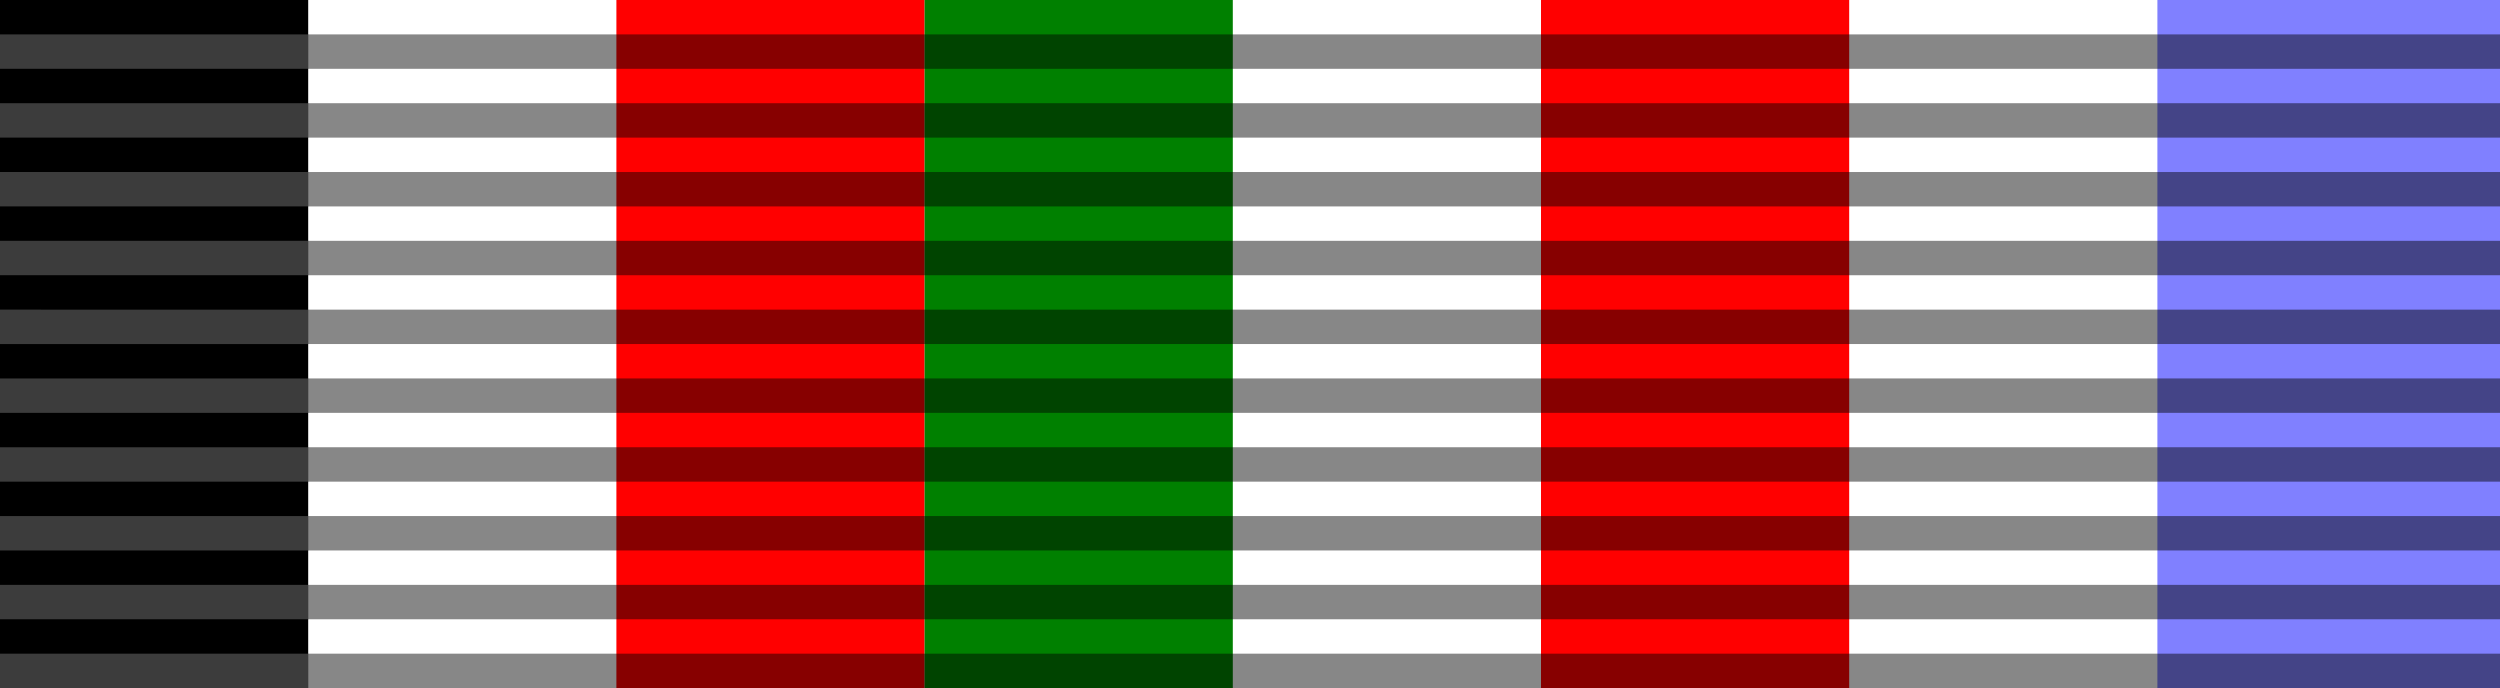
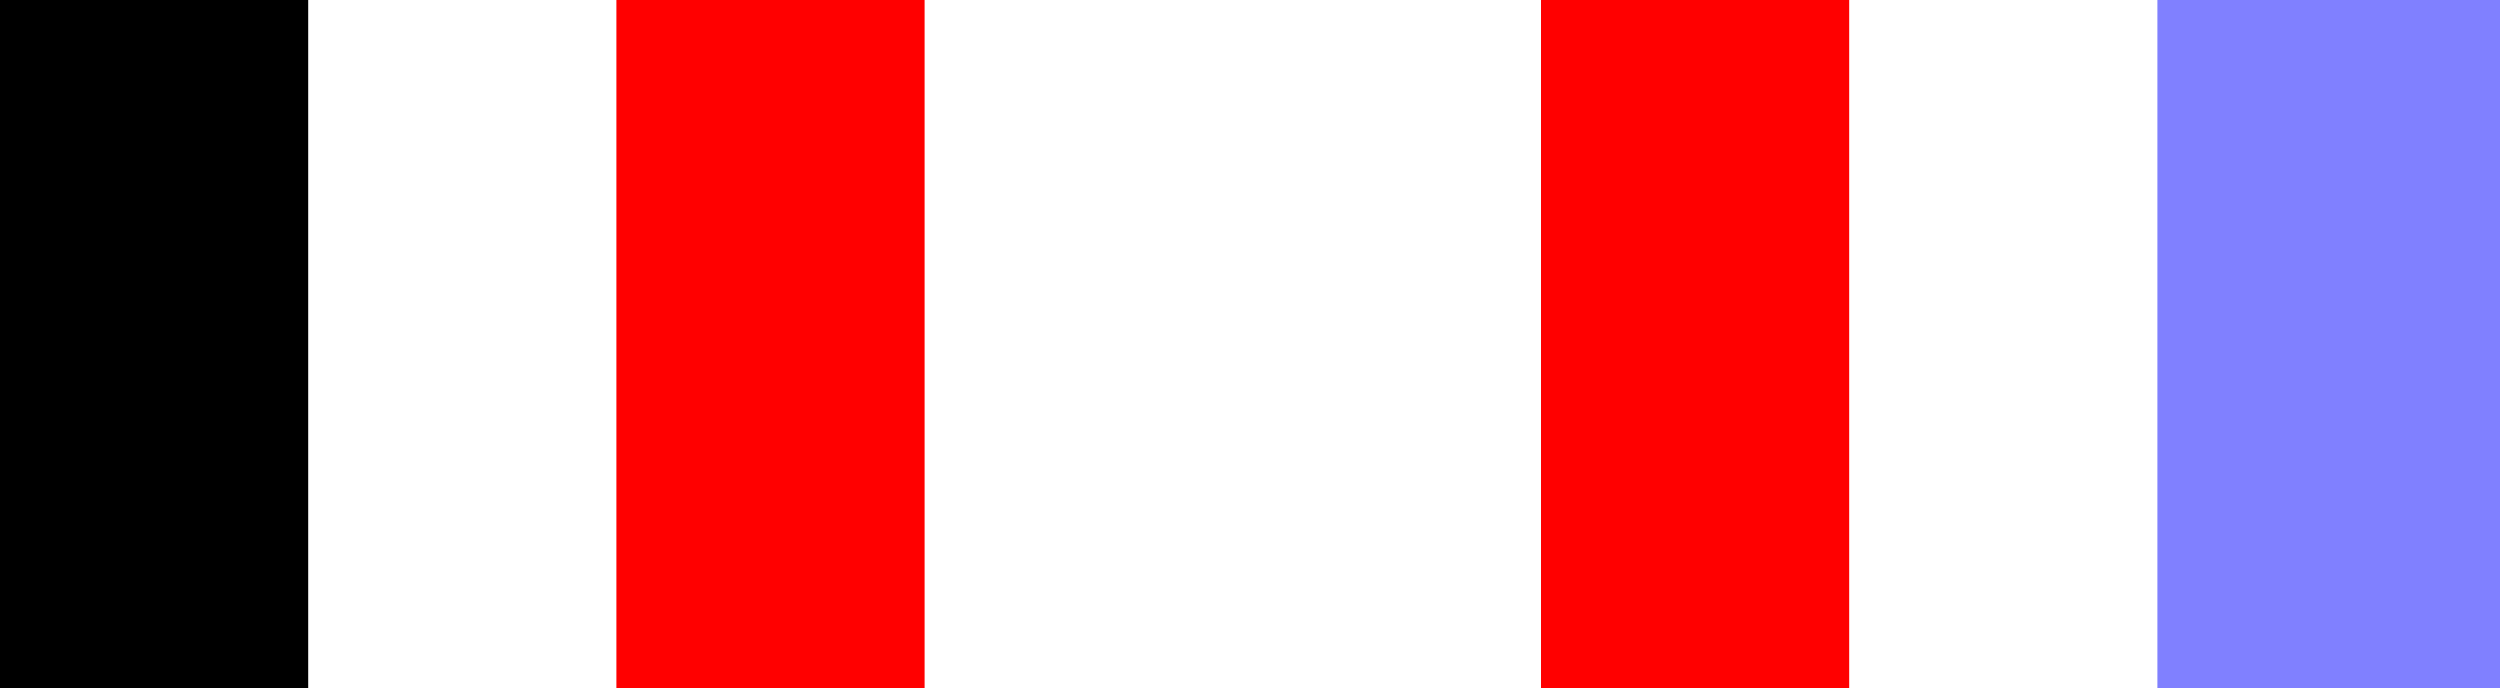
<svg xmlns="http://www.w3.org/2000/svg" xmlns:ns1="http://sodipodi.sourceforge.net/DTD/sodipodi-0.dtd" xmlns:ns2="http://www.inkscape.org/namespaces/inkscape" id="svg2" ns1:version="0.32" ns2:version="0.48.2 r9819" width="218" height="60" version="1.0" ns1:docname="Medaglia_commemorativa_operazioni_di_pace_3_BAR.svg" ns2:output_extension="org.inkscape.output.svg.inkscape">
  <defs id="defs5" />
  <ns1:namedview ns2:window-height="750" ns2:window-width="1280" ns2:pageshadow="2" ns2:pageopacity="0.0" guidetolerance="10.0" gridtolerance="10.0" objecttolerance="10.0" borderopacity="1.0" bordercolor="#666666" pagecolor="#ffffff" id="base" ns2:zoom="1.9413" ns2:cx="-36.347764" ns2:cy="20.315791" ns2:window-x="-8" ns2:window-y="-8" ns2:current-layer="svg2" height="60px" width="218px" ns2:showpageshadow="false" showguides="true" ns2:guide-bbox="true" showgrid="true" ns2:window-maximized="1">
    <ns2:grid type="xygrid" id="grid3303" />
  </ns1:namedview>
  <path ns2:connector-curvature="0" id="path3305" d="m 0,0 0,60 26.875,0 0,-60 L 0,0 z" style="fill:#000000;fill-opacity:1;fill-rule:nonzero;stroke:none" />
  <path style="fill:#ff0000;fill-opacity:1;fill-rule:nonzero;stroke:none" d="m 53.75,0 0,60 26.875,0 0,-60 -26.875,0 z" id="path3312" ns2:connector-curvature="0" />
-   <path ns2:connector-curvature="0" id="path3314" d="m 80.625,0 0,60 26.875,0 0,-60 -26.875,0 z" style="fill:#008000;fill-opacity:1;fill-rule:nonzero;stroke:none" />
  <path style="fill:#ff0000;fill-opacity:1;fill-rule:nonzero;stroke:none" d="m 134.375,0 0,60 26.875,0 0,-60 -26.875,0 z" id="path3316" ns2:connector-curvature="0" />
  <path ns2:connector-curvature="0" id="path3318" d="m 188.125,0 0,60 29.875,0 0,-60 -29.875,0 z" style="fill:#8080ff;fill-opacity:1;fill-rule:nonzero;stroke:none" />
-   <path style="opacity:1;fill:#000000;fill-opacity:0.471;fill-rule:nonzero;stroke:none;stroke-width:2;stroke-linecap:round;stroke-linejoin:round;stroke-miterlimit:4;stroke-dasharray:none;stroke-dashoffset:0;stroke-opacity:0.486" d="M 0 3 L 0 6 L 218 6 L 218 3 L 0 3 z M 0 9 L 0 12 L 218 12 L 218 9 L 0 9 z M 0 15 L 0 18 L 218 18 L 218 15 L 0 15 z M 0 21 L 0 24 L 218 24 L 218 21 L 0 21 z M 0 27 L 0 30 L 218 30 L 218 27 L 0 27 z M 0 33 L 0 36 L 218 36 L 218 33 L 0 33 z M 0 39 L 0 42 L 218 42 L 218 39 L 0 39 z M 0 45 L 0 48 L 218 48 L 218 45 L 0 45 z M 0 51 L 0 54 L 218 54 L 218 51 L 0 51 z M 0 57 L 0 60 L 218 60 L 218 57 L 0 57 z " id="rect3413" />
  <g transform="matrix(0.186,0,0,0.186,26.3,434.628)" id="g2512" />
  <g transform="matrix(0.186,0,0,0.186,26.3,434.628)" id="g2514" />
  <g transform="matrix(0.186,0,0,0.186,-186.8,613.735)" id="g2516" />
  <g transform="matrix(0.186,0,0,0.186,-186.8,613.735)" id="g2518" />
  <g transform="matrix(0.186,0,0,0.186,256.732,435.274)" id="g2562" />
  <g transform="matrix(0.186,0,0,0.186,256.732,435.274)" id="g2564" />
  <g transform="matrix(0.186,0,0,0.186,43.633,614.381)" id="g2566" />
  <g transform="matrix(0.186,0,0,0.186,43.633,614.381)" id="g2568" />
  <g transform="matrix(0.186,0,0,0.186,26.3,434.628)" id="g5405" />
  <g transform="matrix(0.186,0,0,0.186,26.3,434.628)" id="g8230" />
  <g transform="matrix(0.186,0,0,0.186,-186.8,613.735)" id="g8616" />
  <g transform="matrix(0.186,0,0,0.186,-186.8,613.735)" id="g8621" />
  <g transform="matrix(0.186,0,0,0.186,256.732,435.274)" id="g2388" />
  <g transform="matrix(0.186,0,0,0.186,256.732,435.274)" id="g2390" />
  <g transform="matrix(0.186,0,0,0.186,43.633,614.381)" id="g2392" />
  <g transform="matrix(0.186,0,0,0.186,43.633,614.381)" id="g2394" />
  <g id="g3591" transform="matrix(0.151,0,0,0.151,-1893.657,-203.5)" />
  <g id="g3597" transform="matrix(-0.151,0,0,0.151,-1736.166,-203.5)" />
  <g transform="matrix(0.186,0,0,0.186,-693.163,474.933)" id="g19250" />
  <g transform="matrix(0.186,0,0,0.186,-693.163,474.933)" id="g19252" />
  <g transform="matrix(0.186,0,0,0.186,-906.262,654.041)" id="g19254" />
  <g transform="matrix(0.186,0,0,0.186,-906.262,654.041)" id="g19256" />
  <g transform="translate(-574.951,-563.144)" id="g21645" />
  <g transform="matrix(0.186,0,0,0.186,327.848,629.144)" id="g33103" />
  <g transform="matrix(0.186,0,0,0.186,327.848,629.144)" id="g33105" />
  <g transform="matrix(0.186,0,0,0.186,114.748,808.251)" id="g33107" />
  <g transform="matrix(0.186,0,0,0.186,114.748,808.251)" id="g33109" />
  <g transform="matrix(0.186,0,0,0.186,558.28,629.79)" id="g33111" />
  <g transform="matrix(0.186,0,0,0.186,558.28,629.79)" id="g33113" />
  <g transform="matrix(0.186,0,0,0.186,345.181,808.897)" id="g33115" />
  <g transform="matrix(0.186,0,0,0.186,345.181,808.897)" id="g33117" />
  <g transform="matrix(0.186,0,0,0.186,327.848,629.144)" id="g33119" />
  <g transform="matrix(0.186,0,0,0.186,327.848,629.144)" id="g33121" />
  <g transform="matrix(0.186,0,0,0.186,114.748,808.251)" id="g33123" />
  <g transform="matrix(0.186,0,0,0.186,114.748,808.251)" id="g33125" />
  <g transform="matrix(0.186,0,0,0.186,558.28,629.79)" id="g33127" />
  <g transform="matrix(0.186,0,0,0.186,558.28,629.79)" id="g33129" />
  <g transform="matrix(0.186,0,0,0.186,345.181,808.897)" id="g33131" />
  <g transform="matrix(0.186,0,0,0.186,345.181,808.897)" id="g33133" />
  <g id="g33135" transform="matrix(0.151,0,0,0.151,-1592.109,-8.984)" />
  <g id="g33137" transform="matrix(-0.151,0,0,0.151,-1434.618,-8.984)" />
  <g transform="matrix(0.186,0,0,0.186,-391.615,669.449)" id="g33139" />
  <g transform="matrix(0.186,0,0,0.186,-391.615,669.449)" id="g33141" />
  <g transform="matrix(0.186,0,0,0.186,-604.714,848.556)" id="g33143" />
  <g transform="matrix(0.186,0,0,0.186,-604.714,848.556)" id="g33145" />
  <g transform="translate(-273.403,-368.628)" id="g33147" />
  <g transform="matrix(0.186,0,0,0.186,511.509,437.227)" id="g3740" />
  <g transform="matrix(0.186,0,0,0.186,511.509,437.227)" id="g3742" />
  <g transform="matrix(0.186,0,0,0.186,298.41,616.335)" id="g3744" />
  <g transform="matrix(0.186,0,0,0.186,298.41,616.335)" id="g3746" />
  <g transform="matrix(0.186,0,0,0.186,741.942,437.873)" id="g3748" />
  <g transform="matrix(0.186,0,0,0.186,741.942,437.873)" id="g3750" />
  <g transform="matrix(0.186,0,0,0.186,528.842,616.98)" id="g3752" />
  <g transform="matrix(0.186,0,0,0.186,528.842,616.98)" id="g3754" />
  <g transform="matrix(0.186,0,0,0.186,511.509,437.227)" id="g3756" />
  <g transform="matrix(0.186,0,0,0.186,511.509,437.227)" id="g3758" />
  <g transform="matrix(0.186,0,0,0.186,298.41,616.335)" id="g3760" />
  <g transform="matrix(0.186,0,0,0.186,298.41,616.335)" id="g3762" />
  <g transform="matrix(0.186,0,0,0.186,741.942,437.873)" id="g3764" />
  <g transform="matrix(0.186,0,0,0.186,741.942,437.873)" id="g3766" />
  <g transform="matrix(0.186,0,0,0.186,528.842,616.98)" id="g3768" />
  <g transform="matrix(0.186,0,0,0.186,528.842,616.98)" id="g3770" />
  <g id="g3772" transform="matrix(0.151,0,0,0.151,-1408.447,-200.901)" />
  <g id="g3774" transform="matrix(-0.151,0,0,0.151,-1250.956,-200.901)" />
  <g transform="matrix(0.186,0,0,0.186,-207.953,477.532)" id="g3776" />
  <g transform="matrix(0.186,0,0,0.186,-207.953,477.532)" id="g3778" />
  <g transform="matrix(0.186,0,0,0.186,-421.053,656.64)" id="g3780" />
  <g transform="matrix(0.186,0,0,0.186,-421.053,656.64)" id="g3782" />
  <g transform="translate(-89.741,-560.545)" id="g3784" />
  <g transform="matrix(0.186,0,0,0.186,349.27,523.101)" id="g9663" />
  <g transform="matrix(0.186,0,0,0.186,349.27,523.101)" id="g9665" />
  <g transform="matrix(0.186,0,0,0.186,136.171,702.208)" id="g9667" />
  <g transform="matrix(0.186,0,0,0.186,136.171,702.208)" id="g9669" />
  <g transform="matrix(0.186,0,0,0.186,579.703,523.747)" id="g9671" />
  <g transform="matrix(0.186,0,0,0.186,579.703,523.747)" id="g9673" />
  <g transform="matrix(0.186,0,0,0.186,366.603,702.854)" id="g9675" />
  <g transform="matrix(0.186,0,0,0.186,366.603,702.854)" id="g9677" />
  <g transform="matrix(0.186,0,0,0.186,349.27,523.101)" id="g9679" />
  <g transform="matrix(0.186,0,0,0.186,349.27,523.101)" id="g9681" />
  <g transform="matrix(0.186,0,0,0.186,136.171,702.208)" id="g9683" />
  <g transform="matrix(0.186,0,0,0.186,136.171,702.208)" id="g9685" />
  <g transform="matrix(0.186,0,0,0.186,579.703,523.747)" id="g9687" />
  <g transform="matrix(0.186,0,0,0.186,579.703,523.747)" id="g9689" />
  <g transform="matrix(0.186,0,0,0.186,366.603,702.854)" id="g9691" />
  <g transform="matrix(0.186,0,0,0.186,366.603,702.854)" id="g9693" />
  <g id="g9695" transform="matrix(0.151,0,0,0.151,-1570.686,-115.027)" />
  <g id="g9697" transform="matrix(-0.151,0,0,0.151,-1413.196,-115.027)" />
  <g transform="matrix(0.186,0,0,0.186,-370.193,563.406)" id="g9699" />
  <g transform="matrix(0.186,0,0,0.186,-370.193,563.406)" id="g9701" />
  <g transform="matrix(0.186,0,0,0.186,-583.292,742.513)" id="g9703" />
  <g transform="matrix(0.186,0,0,0.186,-583.292,742.513)" id="g9705" />
  <g transform="translate(-251.98,-474.671)" id="g9707" />
  <g transform="matrix(0.186,0,0,0.186,572.045,734.736)" id="g2786" />
  <g transform="matrix(0.186,0,0,0.186,572.045,734.736)" id="g2788" />
  <g transform="matrix(0.186,0,0,0.186,358.945,913.844)" id="g2790" />
  <g transform="matrix(0.186,0,0,0.186,358.945,913.844)" id="g2792" />
  <g transform="matrix(0.186,0,0,0.186,802.478,735.382)" id="g2794" />
  <g transform="matrix(0.186,0,0,0.186,802.478,735.382)" id="g2796" />
  <g transform="matrix(0.186,0,0,0.186,589.378,914.489)" id="g2798" />
  <g transform="matrix(0.186,0,0,0.186,589.378,914.489)" id="g2800" />
  <g transform="matrix(0.186,0,0,0.186,572.045,734.736)" id="g2804" />
  <g transform="matrix(0.186,0,0,0.186,572.045,734.736)" id="g2806" />
  <g transform="matrix(0.186,0,0,0.186,358.945,913.844)" id="g2808" />
  <g transform="matrix(0.186,0,0,0.186,358.945,913.844)" id="g2810" />
  <g transform="matrix(0.186,0,0,0.186,802.478,735.382)" id="g2812" />
  <g transform="matrix(0.186,0,0,0.186,802.478,735.382)" id="g2814" />
  <g transform="matrix(0.186,0,0,0.186,589.378,914.489)" id="g2816" />
  <g transform="matrix(0.186,0,0,0.186,589.378,914.489)" id="g2818" />
  <g transform="matrix(0.186,0,0,0.186,311.166,585.717)" id="g5282" />
  <g transform="matrix(0.186,0,0,0.186,311.166,585.717)" id="g5284" />
  <g transform="matrix(0.186,0,0,0.186,98.067,764.825)" id="g5286" />
  <g transform="matrix(0.186,0,0,0.186,98.067,764.825)" id="g5288" />
  <g transform="matrix(0.186,0,0,0.186,541.599,586.363)" id="g5290" />
  <g transform="matrix(0.186,0,0,0.186,541.599,586.363)" id="g5292" />
  <g transform="matrix(0.186,0,0,0.186,328.499,765.47)" id="g5294" />
  <g transform="matrix(0.186,0,0,0.186,328.499,765.47)" id="g5296" />
  <g transform="matrix(0.186,0,0,0.186,311.166,585.717)" id="g5302" />
  <g transform="matrix(0.186,0,0,0.186,311.166,585.717)" id="g5304" />
  <g transform="matrix(0.186,0,0,0.186,98.067,764.825)" id="g5306" />
  <g transform="matrix(0.186,0,0,0.186,98.067,764.825)" id="g5308" />
  <g transform="matrix(0.186,0,0,0.186,541.599,586.363)" id="g5310" />
  <g transform="matrix(0.186,0,0,0.186,541.599,586.363)" id="g5312" />
  <g transform="matrix(0.186,0,0,0.186,328.499,765.47)" id="g5314" />
  <g transform="matrix(0.186,0,0,0.186,328.499,765.47)" id="g5316" />
  <g transform="matrix(0.186,0,0,0.186,289.938,480.646)" id="g10856" />
  <g transform="matrix(0.186,0,0,0.186,289.938,480.646)" id="g10858" />
  <g transform="matrix(0.186,0,0,0.186,76.839,659.754)" id="g10860" />
  <g transform="matrix(0.186,0,0,0.186,76.839,659.754)" id="g10862" />
  <g transform="matrix(0.186,0,0,0.186,520.371,481.292)" id="g10864" />
  <g transform="matrix(0.186,0,0,0.186,520.371,481.292)" id="g10866" />
  <g transform="matrix(0.186,0,0,0.186,307.271,660.399)" id="g10868" />
  <g transform="matrix(0.186,0,0,0.186,307.271,660.399)" id="g10870" />
  <g transform="matrix(0.186,0,0,0.186,289.938,480.646)" id="g10874" />
  <g transform="matrix(0.186,0,0,0.186,289.938,480.646)" id="g10876" />
  <g transform="matrix(0.186,0,0,0.186,76.839,659.754)" id="g10878" />
  <g transform="matrix(0.186,0,0,0.186,76.839,659.754)" id="g10880" />
  <g transform="matrix(0.186,0,0,0.186,520.371,481.292)" id="g10882" />
  <g transform="matrix(0.186,0,0,0.186,520.371,481.292)" id="g10884" />
  <g transform="matrix(0.186,0,0,0.186,307.271,660.399)" id="g10886" />
  <g transform="matrix(0.186,0,0,0.186,307.271,660.399)" id="g10888" />
  <g transform="translate(-806.93,-0.164)" id="g6923" />
  <g transform="matrix(0.186,0,0,0.186,23.659,340.421)" id="g3884" />
  <g transform="matrix(0.186,0,0,0.186,23.659,340.421)" id="g3886" />
  <g transform="matrix(0.186,0,0,0.186,-189.441,519.528)" id="g3888" />
  <g transform="matrix(0.186,0,0,0.186,-189.441,519.528)" id="g3890" />
  <g transform="matrix(0.186,0,0,0.186,254.092,341.067)" id="g3892" />
  <g transform="matrix(0.186,0,0,0.186,254.092,341.067)" id="g3894" />
  <g transform="matrix(0.186,0,0,0.186,40.992,520.174)" id="g3896" />
  <g transform="matrix(0.186,0,0,0.186,40.992,520.174)" id="g3898" />
  <g transform="matrix(0.186,0,0,0.186,23.659,340.421)" id="g3900" />
  <g transform="matrix(0.186,0,0,0.186,23.659,340.421)" id="g3902" />
  <g transform="matrix(0.186,0,0,0.186,-189.441,519.528)" id="g3904" />
  <g transform="matrix(0.186,0,0,0.186,-189.441,519.528)" id="g3906" />
  <g transform="matrix(0.186,0,0,0.186,254.092,341.067)" id="g3908" />
  <g transform="matrix(0.186,0,0,0.186,254.092,341.067)" id="g3910" />
  <g transform="matrix(0.186,0,0,0.186,40.992,520.174)" id="g3912" />
  <g transform="matrix(0.186,0,0,0.186,40.992,520.174)" id="g3914" />
  <g id="g3916" transform="matrix(0.151,0,0,0.151,-1896.297,-297.707)" />
  <g id="g3918" transform="matrix(-0.151,0,0,0.151,-1738.807,-297.707)" />
  <g transform="matrix(0.186,0,0,0.186,-695.804,380.726)" id="g3920" />
  <g transform="matrix(0.186,0,0,0.186,-695.804,380.726)" id="g3922" />
  <g transform="matrix(0.186,0,0,0.186,-908.903,559.833)" id="g3924" />
  <g transform="matrix(0.186,0,0,0.186,-908.903,559.833)" id="g3926" />
  <g transform="translate(-577.591,-657.351)" id="g3928" />
  <g transform="matrix(0.186,0,0,0.186,325.207,534.937)" id="g3930" />
  <g transform="matrix(0.186,0,0,0.186,325.207,534.937)" id="g3932" />
  <g transform="matrix(0.186,0,0,0.186,112.108,714.044)" id="g3934" />
  <g transform="matrix(0.186,0,0,0.186,112.108,714.044)" id="g3936" />
  <g transform="matrix(0.186,0,0,0.186,555.64,535.582)" id="g3938" />
  <g transform="matrix(0.186,0,0,0.186,555.64,535.582)" id="g3940" />
  <g transform="matrix(0.186,0,0,0.186,342.54,714.69)" id="g3942" />
  <g transform="matrix(0.186,0,0,0.186,342.54,714.69)" id="g3944" />
  <g transform="matrix(0.186,0,0,0.186,325.207,534.937)" id="g3946" />
  <g transform="matrix(0.186,0,0,0.186,325.207,534.937)" id="g3948" />
  <g transform="matrix(0.186,0,0,0.186,112.108,714.044)" id="g3950" />
  <g transform="matrix(0.186,0,0,0.186,112.108,714.044)" id="g3952" />
  <g transform="matrix(0.186,0,0,0.186,555.64,535.582)" id="g3954" />
  <g transform="matrix(0.186,0,0,0.186,555.64,535.582)" id="g3956" />
  <g transform="matrix(0.186,0,0,0.186,342.54,714.69)" id="g3958" />
  <g transform="matrix(0.186,0,0,0.186,342.54,714.69)" id="g3960" />
  <g id="g3962" transform="matrix(0.151,0,0,0.151,-1594.749,-103.191)" />
  <g id="g3964" transform="matrix(-0.151,0,0,0.151,-1437.259,-103.191)" />
  <g transform="matrix(0.186,0,0,0.186,-394.256,575.242)" id="g3966" />
  <g transform="matrix(0.186,0,0,0.186,-394.256,575.242)" id="g3968" />
  <g transform="matrix(0.186,0,0,0.186,-607.355,754.349)" id="g3970" />
  <g transform="matrix(0.186,0,0,0.186,-607.355,754.349)" id="g3972" />
  <g transform="translate(-276.043,-462.835)" id="g3974" />
  <g transform="matrix(0.186,0,0,0.186,508.868,343.02)" id="g3976" />
  <g transform="matrix(0.186,0,0,0.186,508.868,343.02)" id="g3978" />
  <g transform="matrix(0.186,0,0,0.186,295.769,522.127)" id="g3980" />
  <g transform="matrix(0.186,0,0,0.186,295.769,522.127)" id="g3982" />
  <g transform="matrix(0.186,0,0,0.186,739.301,343.666)" id="g3984" />
  <g transform="matrix(0.186,0,0,0.186,739.301,343.666)" id="g3986" />
  <g transform="matrix(0.186,0,0,0.186,526.202,522.773)" id="g3988" />
  <g transform="matrix(0.186,0,0,0.186,526.202,522.773)" id="g3990" />
  <g transform="matrix(0.186,0,0,0.186,508.868,343.02)" id="g3992" />
  <g transform="matrix(0.186,0,0,0.186,508.868,343.02)" id="g3994" />
  <g transform="matrix(0.186,0,0,0.186,295.769,522.127)" id="g3996" />
  <g transform="matrix(0.186,0,0,0.186,295.769,522.127)" id="g3998" />
  <g transform="matrix(0.186,0,0,0.186,739.301,343.666)" id="g4000" />
  <g transform="matrix(0.186,0,0,0.186,739.301,343.666)" id="g4002" />
  <g transform="matrix(0.186,0,0,0.186,526.202,522.773)" id="g4004" />
  <g transform="matrix(0.186,0,0,0.186,526.202,522.773)" id="g4006" />
  <g id="g4008" transform="matrix(0.151,0,0,0.151,-1411.088,-295.108)" />
  <g id="g4010" transform="matrix(-0.151,0,0,0.151,-1253.597,-295.108)" />
  <g transform="matrix(0.186,0,0,0.186,-210.594,383.325)" id="g4012" />
  <g transform="matrix(0.186,0,0,0.186,-210.594,383.325)" id="g4014" />
  <g transform="matrix(0.186,0,0,0.186,-423.694,562.433)" id="g4016" />
  <g transform="matrix(0.186,0,0,0.186,-423.694,562.433)" id="g4018" />
  <g transform="translate(-92.382,-654.752)" id="g4020" />
  <g transform="matrix(0.186,0,0,0.186,346.629,428.894)" id="g4022" />
  <g transform="matrix(0.186,0,0,0.186,346.629,428.894)" id="g4024" />
  <g transform="matrix(0.186,0,0,0.186,133.53,608.001)" id="g4026" />
  <g transform="matrix(0.186,0,0,0.186,133.53,608.001)" id="g4028" />
  <g transform="matrix(0.186,0,0,0.186,577.062,429.54)" id="g4030" />
  <g transform="matrix(0.186,0,0,0.186,577.062,429.54)" id="g4032" />
  <g transform="matrix(0.186,0,0,0.186,363.962,608.647)" id="g4034" />
  <g transform="matrix(0.186,0,0,0.186,363.962,608.647)" id="g4036" />
  <g transform="matrix(0.186,0,0,0.186,346.629,428.894)" id="g4038" />
  <g transform="matrix(0.186,0,0,0.186,346.629,428.894)" id="g4040" />
  <g transform="matrix(0.186,0,0,0.186,133.53,608.001)" id="g4042" />
  <g transform="matrix(0.186,0,0,0.186,133.53,608.001)" id="g4044" />
  <g transform="matrix(0.186,0,0,0.186,577.062,429.54)" id="g4046" />
  <g transform="matrix(0.186,0,0,0.186,577.062,429.54)" id="g4048" />
  <g transform="matrix(0.186,0,0,0.186,363.962,608.647)" id="g4050" />
  <g transform="matrix(0.186,0,0,0.186,363.962,608.647)" id="g4052" />
  <g id="g4054" transform="matrix(0.151,0,0,0.151,-1573.327,-209.234)" />
  <g id="g4056" transform="matrix(-0.151,0,0,0.151,-1415.836,-209.234)" />
  <g transform="matrix(0.186,0,0,0.186,-372.833,469.199)" id="g4058" />
  <g transform="matrix(0.186,0,0,0.186,-372.833,469.199)" id="g4060" />
  <g transform="matrix(0.186,0,0,0.186,-585.933,648.306)" id="g4062" />
  <g transform="matrix(0.186,0,0,0.186,-585.933,648.306)" id="g4064" />
  <g transform="translate(-254.621,-568.878)" id="g4066" />
  <g transform="matrix(0.186,0,0,0.186,569.404,640.529)" id="g4068" />
  <g transform="matrix(0.186,0,0,0.186,569.404,640.529)" id="g4070" />
  <g transform="matrix(0.186,0,0,0.186,356.305,819.636)" id="g4072" />
  <g transform="matrix(0.186,0,0,0.186,356.305,819.636)" id="g4074" />
  <g transform="matrix(0.186,0,0,0.186,799.837,641.175)" id="g4076" />
  <g transform="matrix(0.186,0,0,0.186,799.837,641.175)" id="g4078" />
  <g transform="matrix(0.186,0,0,0.186,586.737,820.282)" id="g4080" />
  <g transform="matrix(0.186,0,0,0.186,586.737,820.282)" id="g4082" />
  <g transform="matrix(0.186,0,0,0.186,569.404,640.529)" id="g4084" />
  <g transform="matrix(0.186,0,0,0.186,569.404,640.529)" id="g4086" />
  <g transform="matrix(0.186,0,0,0.186,356.305,819.636)" id="g4088" />
  <g transform="matrix(0.186,0,0,0.186,356.305,819.636)" id="g4090" />
  <g transform="matrix(0.186,0,0,0.186,799.837,641.175)" id="g4092" />
  <g transform="matrix(0.186,0,0,0.186,799.837,641.175)" id="g4094" />
  <g transform="matrix(0.186,0,0,0.186,586.737,820.282)" id="g4096" />
  <g transform="matrix(0.186,0,0,0.186,586.737,820.282)" id="g4098" />
  <g transform="matrix(0.186,0,0,0.186,308.525,491.51)" id="g4100" />
  <g transform="matrix(0.186,0,0,0.186,308.525,491.51)" id="g4102" />
  <g transform="matrix(0.186,0,0,0.186,95.426,670.617)" id="g4104" />
  <g transform="matrix(0.186,0,0,0.186,95.426,670.617)" id="g4106" />
  <g transform="matrix(0.186,0,0,0.186,538.958,492.156)" id="g4108" />
  <g transform="matrix(0.186,0,0,0.186,538.958,492.156)" id="g4110" />
  <g transform="matrix(0.186,0,0,0.186,325.859,671.263)" id="g4112" />
  <g transform="matrix(0.186,0,0,0.186,325.859,671.263)" id="g4114" />
  <g transform="matrix(0.186,0,0,0.186,308.525,491.51)" id="g4116" />
  <g transform="matrix(0.186,0,0,0.186,308.525,491.51)" id="g4118" />
  <g transform="matrix(0.186,0,0,0.186,95.426,670.617)" id="g4120" />
  <g transform="matrix(0.186,0,0,0.186,95.426,670.617)" id="g4122" />
  <g transform="matrix(0.186,0,0,0.186,538.958,492.156)" id="g4124" />
  <g transform="matrix(0.186,0,0,0.186,538.958,492.156)" id="g4126" />
  <g transform="matrix(0.186,0,0,0.186,325.859,671.263)" id="g4128" />
  <g transform="matrix(0.186,0,0,0.186,325.859,671.263)" id="g4130" />
  <g transform="matrix(0.186,0,0,0.186,287.298,386.439)" id="g4132" />
  <g transform="matrix(0.186,0,0,0.186,287.298,386.439)" id="g4134" />
  <g transform="matrix(0.186,0,0,0.186,74.198,565.546)" id="g4136" />
  <g transform="matrix(0.186,0,0,0.186,74.198,565.546)" id="g4138" />
  <g transform="matrix(0.186,0,0,0.186,517.73,387.085)" id="g4140" />
  <g transform="matrix(0.186,0,0,0.186,517.73,387.085)" id="g4142" />
  <g transform="matrix(0.186,0,0,0.186,304.631,566.192)" id="g4144" />
  <g transform="matrix(0.186,0,0,0.186,304.631,566.192)" id="g4146" />
  <g transform="matrix(0.186,0,0,0.186,287.298,386.439)" id="g4148" />
  <g transform="matrix(0.186,0,0,0.186,287.298,386.439)" id="g4150" />
  <g transform="matrix(0.186,0,0,0.186,74.198,565.546)" id="g4152" />
  <g transform="matrix(0.186,0,0,0.186,74.198,565.546)" id="g4154" />
  <g transform="matrix(0.186,0,0,0.186,517.73,387.085)" id="g4156" />
  <g transform="matrix(0.186,0,0,0.186,517.73,387.085)" id="g4158" />
  <g transform="matrix(0.186,0,0,0.186,304.631,566.192)" id="g4160" />
  <g transform="matrix(0.186,0,0,0.186,304.631,566.192)" id="g4162" />
  <g transform="translate(-809.571,-94.371)" id="g4175" />
-   <path id="path3321" d="m 0,3 0,3 26.904,0 0,-3 L 0,3 z m 0,6 0,3 26.904,0 0,-3 L 0,9 z m 0,6 0,3 26.904,0 0,-3 L 0,15 z m 0,6 0,3 26.904,0 0,-3 L 0,21 z m 0,6 0,3 26.904,0 0,-3 L 0,27 z m 0,6 0,3 26.904,0 0,-3 L 0,33 z m 0,6 0,3 26.904,0 0,-3 L 0,39 z m 0,6 0,3 26.904,0 0,-3 L 0,45 z m 0,6 0,3 26.904,0 0,-3 L 0,51 z m 0,6 0,3 26.904,0 0,-3 L 0,57 z" style="fill:#808080;fill-opacity:0.471;fill-rule:nonzero;stroke:none" ns2:connector-curvature="0" />
</svg>